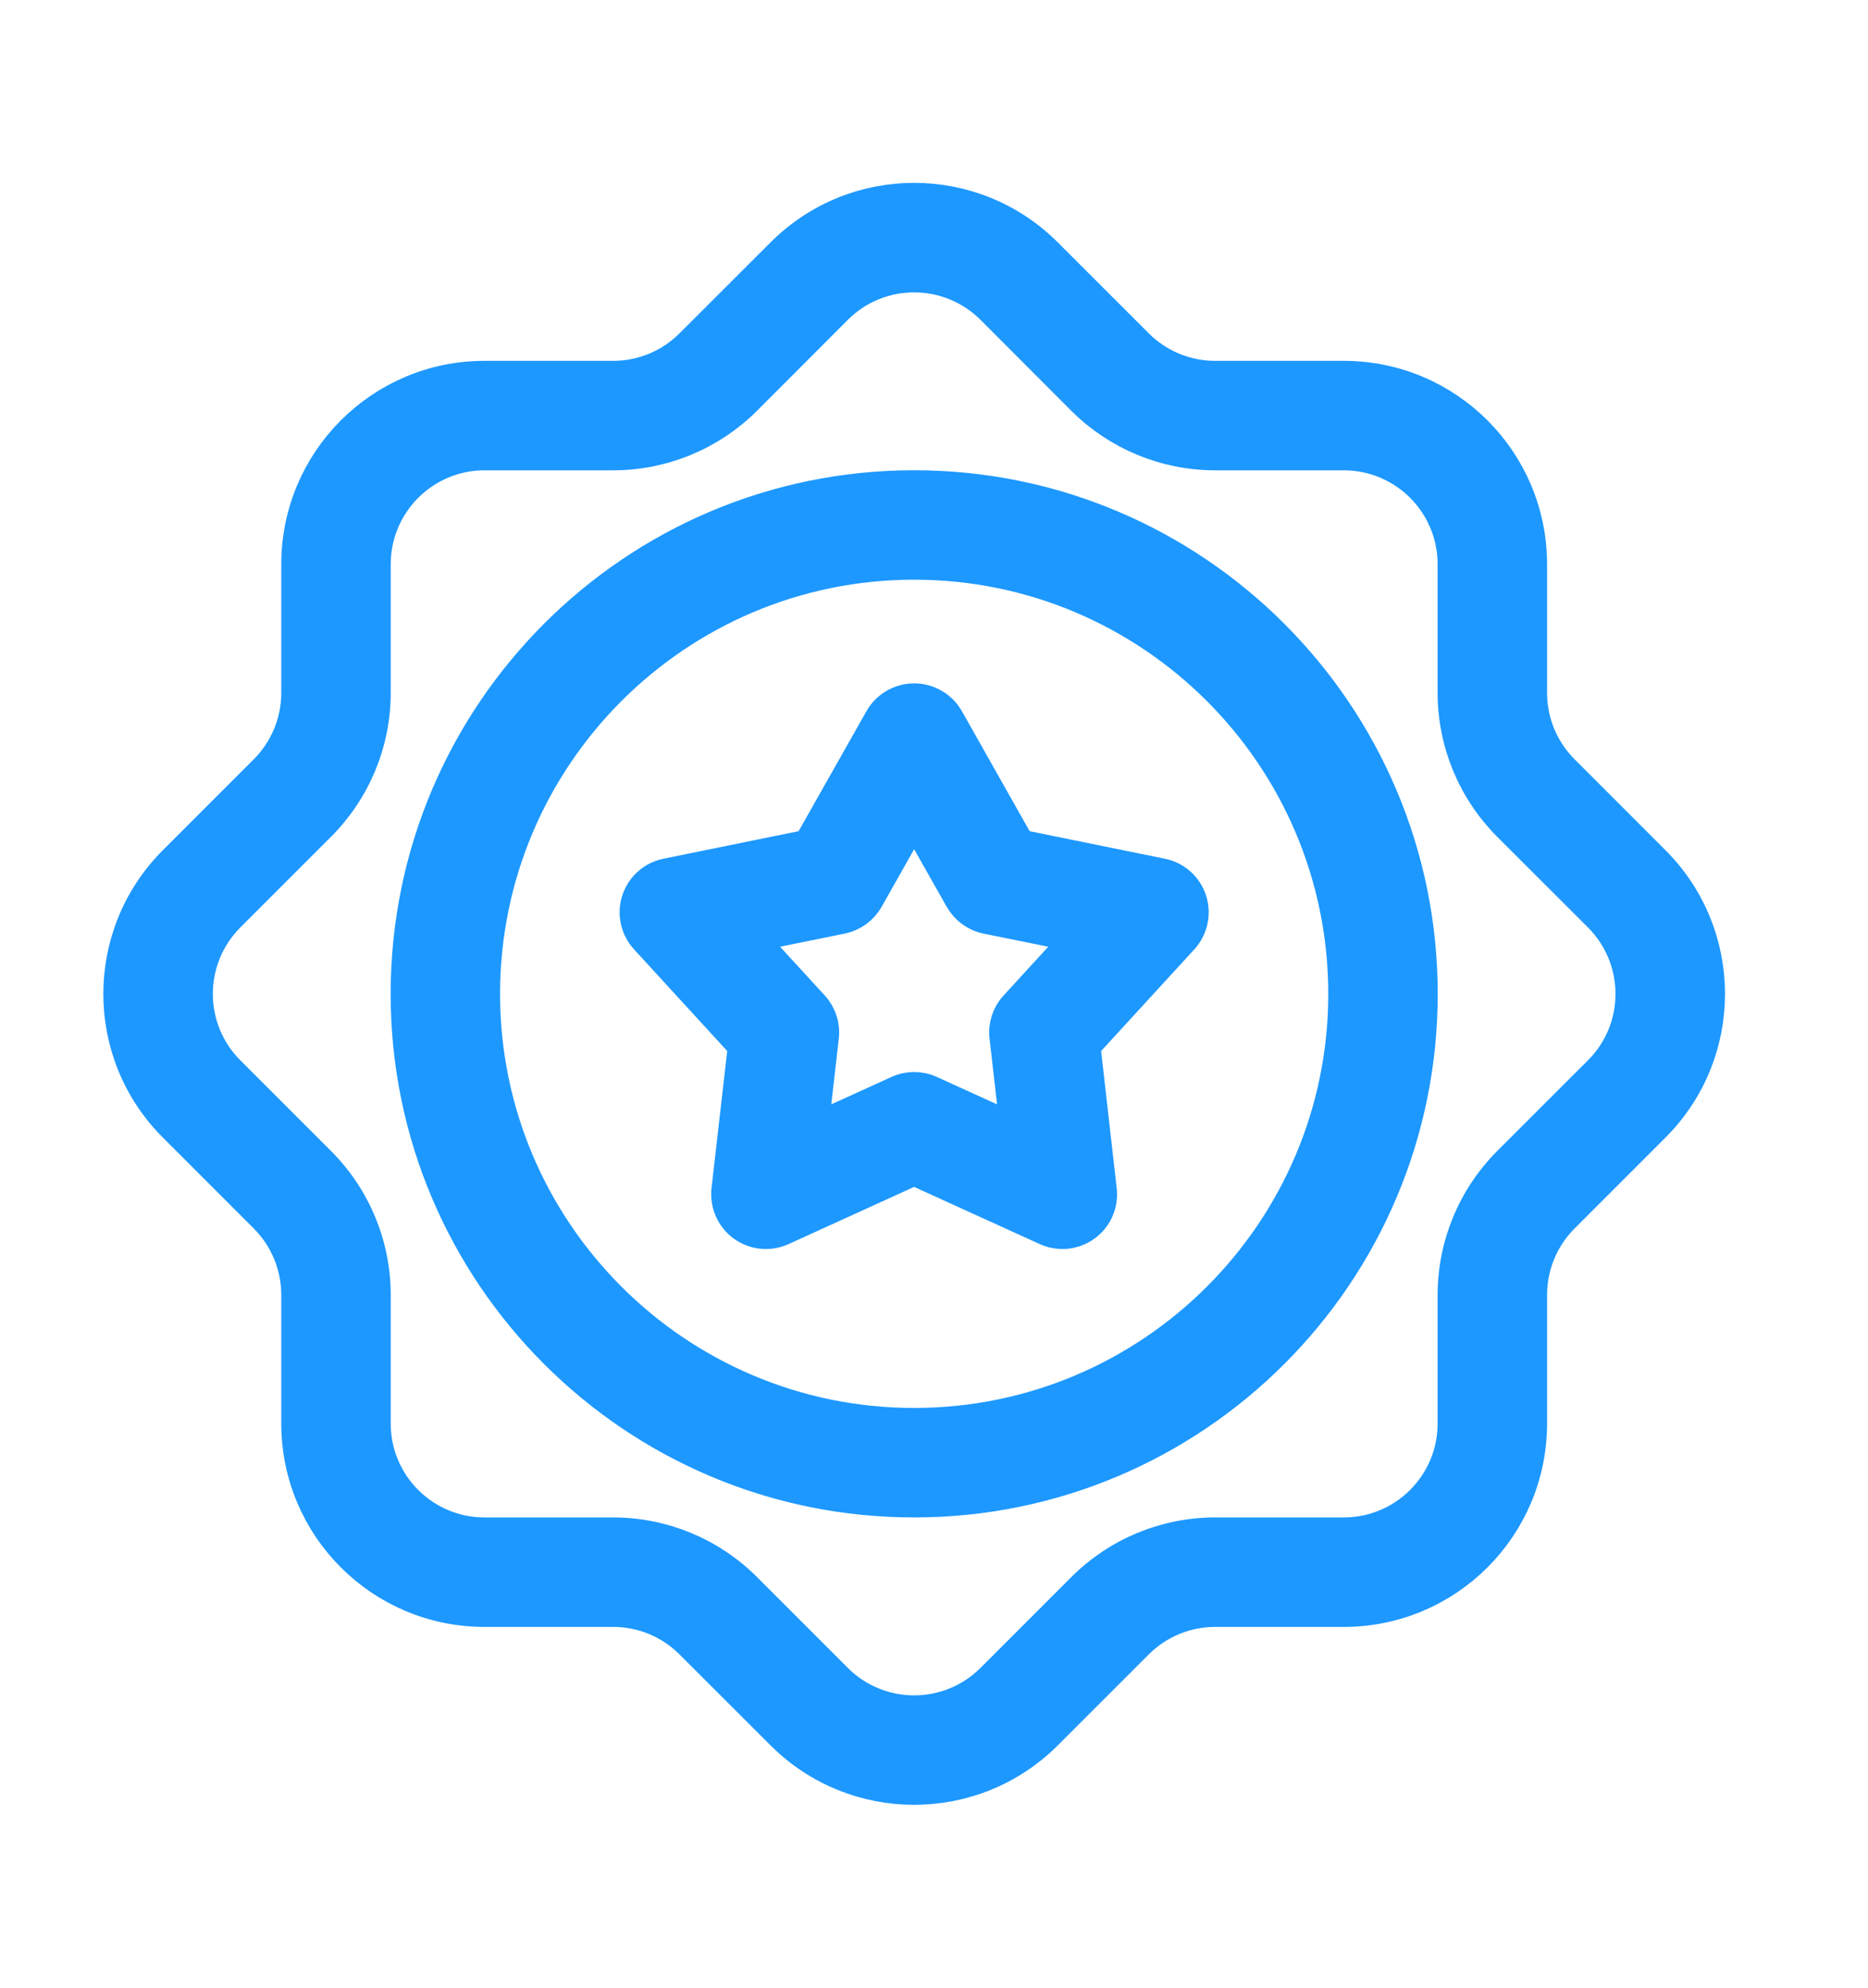
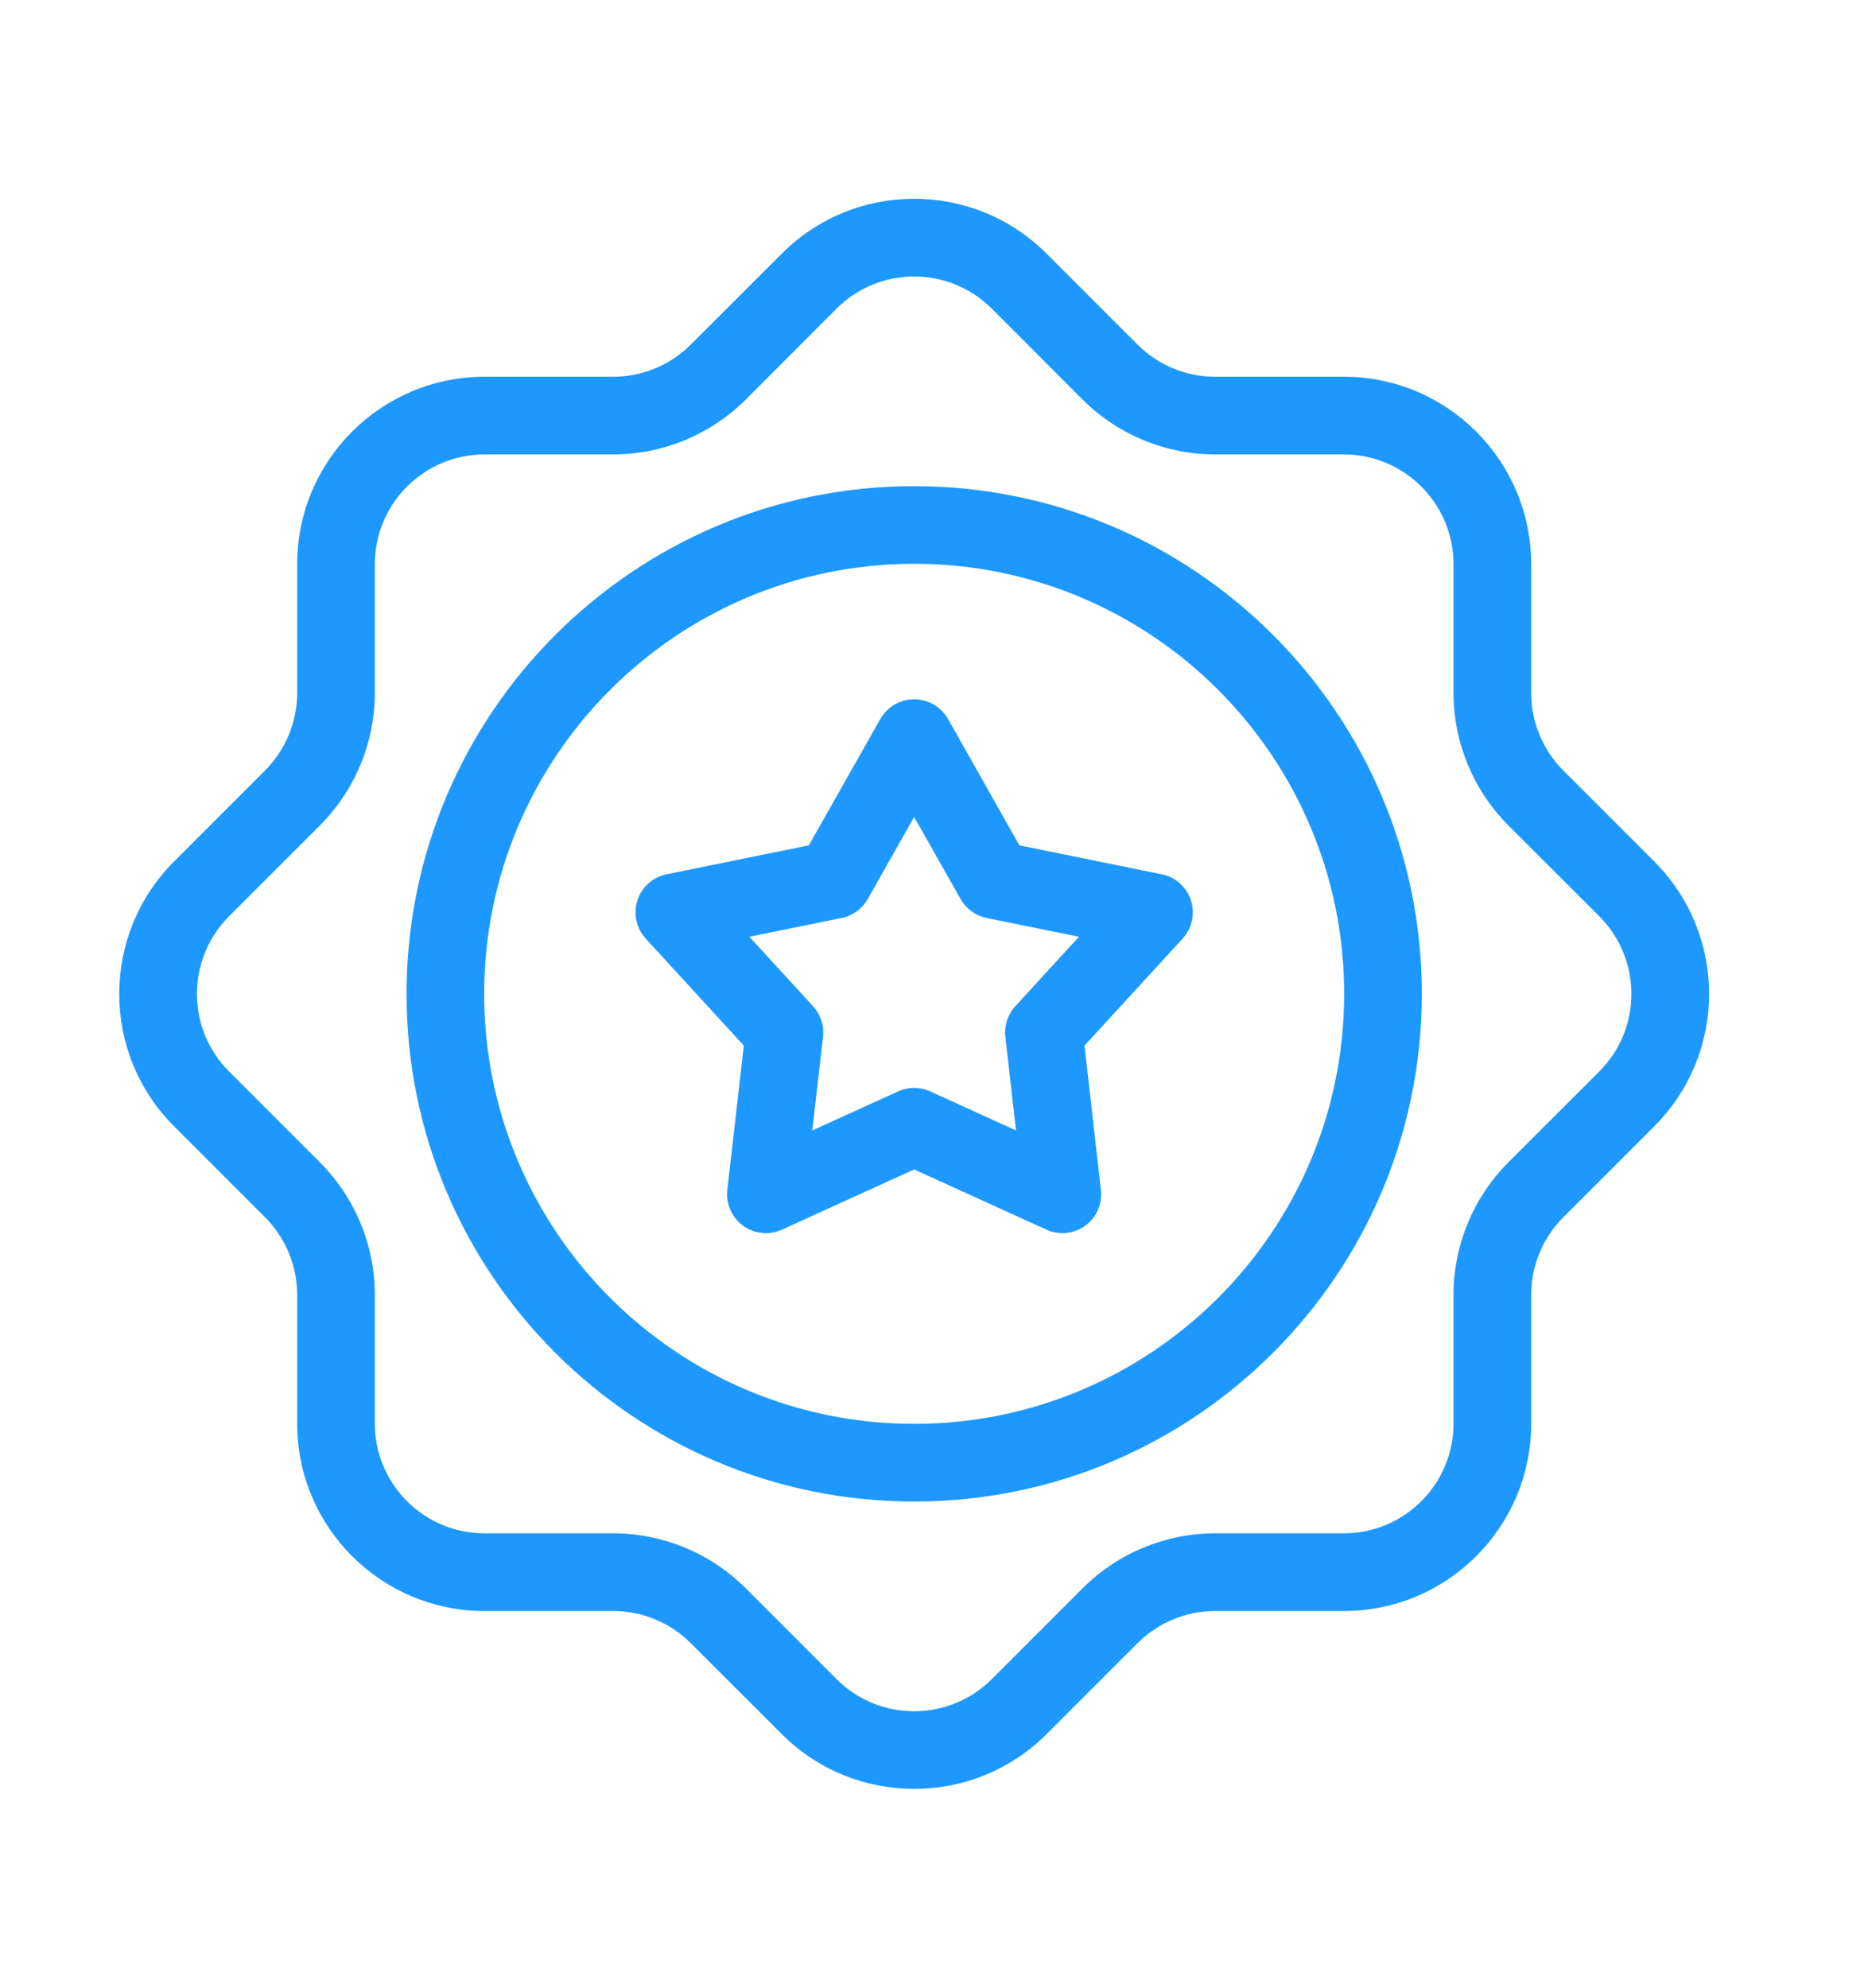
<svg xmlns="http://www.w3.org/2000/svg" width="47" height="50" viewBox="0 0 47 50" fill="none">
  <mask id="path-1-outside-1_19_6119" maskUnits="userSpaceOnUse" x="2" y="4" width="42" height="42" fill="black">
-     <rect fill="white" x="2" y="4" width="42" height="42" />
-     <path fill-rule="evenodd" clip-rule="evenodd" d="M19.668 6.382C21.507 4.539 24.492 4.539 26.334 6.382L28.622 8.669C29.14 9.187 29.842 9.477 30.575 9.477H33.809C36.414 9.477 38.525 11.588 38.525 14.193V17.427C38.525 18.16 38.815 18.862 39.333 19.381L41.62 21.668C43.463 23.51 43.463 26.495 41.62 28.334L39.333 30.621C38.815 31.14 38.525 31.842 38.525 32.575V35.812C38.525 38.414 36.414 40.525 33.809 40.525H30.575C29.842 40.525 29.14 40.815 28.622 41.333L26.334 43.62C24.492 45.46 21.508 45.46 19.668 43.62L17.378 41.333C16.862 40.815 16.16 40.525 15.427 40.525H12.19C9.588 40.525 7.477 38.414 7.477 35.812V32.575C7.477 31.842 7.187 31.14 6.669 30.621L4.382 28.334C2.539 26.495 2.539 23.51 4.382 21.668L6.669 19.381C7.187 18.862 7.477 18.16 7.477 17.427V14.193C7.477 11.588 9.588 9.477 12.19 9.477H15.427C16.16 9.477 16.862 9.187 17.378 8.669L19.668 6.382ZM21.049 7.763L18.762 10.053C17.877 10.934 16.678 11.431 15.427 11.431H12.19C10.668 11.431 9.431 12.668 9.431 14.193V17.427C9.431 18.678 8.934 19.877 8.05 20.762L5.763 23.049C4.686 24.129 4.686 25.876 5.763 26.953L8.05 29.24C8.934 30.125 9.431 31.324 9.431 32.575V35.812C9.431 37.334 10.668 38.571 12.19 38.571H15.427C16.678 38.571 17.877 39.068 18.762 39.952L21.049 42.239C22.126 43.316 23.873 43.316 24.953 42.239L27.24 39.952C28.125 39.068 29.324 38.571 30.575 38.571H33.809C35.334 38.571 36.571 37.334 36.571 35.812V32.575C36.571 31.324 37.068 30.125 37.949 29.24L40.239 26.953C41.316 25.876 41.316 24.129 40.239 23.049L37.949 20.762C37.068 19.877 36.571 18.678 36.571 17.427V14.193C36.571 12.668 35.334 11.431 33.809 11.431H30.575C29.324 11.431 28.125 10.934 27.24 10.053L24.953 7.763C23.873 6.686 22.126 6.686 21.049 7.763ZM23 12.229C30.048 12.229 35.774 17.953 35.774 25.003C35.774 32.049 30.049 37.771 23 37.771C15.951 37.771 10.229 32.049 10.229 25.003C10.229 17.954 15.951 12.229 23 12.229ZM23 14.182C17.031 14.182 12.182 19.031 12.182 25.002C12.182 30.971 17.031 35.817 23 35.817C28.971 35.817 33.82 30.971 33.82 25.002C33.82 19.03 28.971 14.182 23 14.182ZM23.852 18.084L25.648 21.264L29.229 21.993C29.574 22.061 29.856 22.314 29.964 22.647C30.073 22.984 29.991 23.35 29.756 23.61L27.287 26.302L27.699 29.932C27.74 30.282 27.59 30.627 27.303 30.833C27.021 31.039 26.646 31.077 26.326 30.931L23 29.417L19.676 30.931C19.356 31.077 18.981 31.039 18.697 30.833C18.412 30.627 18.262 30.282 18.3 29.932L18.715 26.302L16.247 23.61C16.01 23.35 15.929 22.984 16.038 22.647C16.146 22.314 16.428 22.061 16.773 21.993L20.352 21.264L22.15 18.084C22.324 17.78 22.649 17.59 23 17.59C23.352 17.59 23.678 17.78 23.852 18.084ZM23 20.55L21.833 22.615C21.695 22.859 21.456 23.035 21.176 23.092L18.854 23.564L20.457 25.312C20.647 25.518 20.74 25.8 20.707 26.082L20.438 28.437L22.595 27.455C22.853 27.336 23.149 27.336 23.407 27.455L25.564 28.437L25.295 26.082C25.262 25.8 25.355 25.518 25.545 25.312L27.148 23.564L24.823 23.092C24.546 23.035 24.308 22.859 24.169 22.615L23 20.55Z" />
-   </mask>
+     </mask>
  <path fill-rule="evenodd" clip-rule="evenodd" d="M19.668 6.382C21.507 4.539 24.492 4.539 26.334 6.382L28.622 8.669C29.14 9.187 29.842 9.477 30.575 9.477H33.809C36.414 9.477 38.525 11.588 38.525 14.193V17.427C38.525 18.16 38.815 18.862 39.333 19.381L41.62 21.668C43.463 23.51 43.463 26.495 41.62 28.334L39.333 30.621C38.815 31.14 38.525 31.842 38.525 32.575V35.812C38.525 38.414 36.414 40.525 33.809 40.525H30.575C29.842 40.525 29.14 40.815 28.622 41.333L26.334 43.62C24.492 45.46 21.508 45.46 19.668 43.62L17.378 41.333C16.862 40.815 16.16 40.525 15.427 40.525H12.19C9.588 40.525 7.477 38.414 7.477 35.812V32.575C7.477 31.842 7.187 31.14 6.669 30.621L4.382 28.334C2.539 26.495 2.539 23.51 4.382 21.668L6.669 19.381C7.187 18.862 7.477 18.16 7.477 17.427V14.193C7.477 11.588 9.588 9.477 12.19 9.477H15.427C16.16 9.477 16.862 9.187 17.378 8.669L19.668 6.382ZM21.049 7.763L18.762 10.053C17.877 10.934 16.678 11.431 15.427 11.431H12.19C10.668 11.431 9.431 12.668 9.431 14.193V17.427C9.431 18.678 8.934 19.877 8.05 20.762L5.763 23.049C4.686 24.129 4.686 25.876 5.763 26.953L8.05 29.24C8.934 30.125 9.431 31.324 9.431 32.575V35.812C9.431 37.334 10.668 38.571 12.19 38.571H15.427C16.678 38.571 17.877 39.068 18.762 39.952L21.049 42.239C22.126 43.316 23.873 43.316 24.953 42.239L27.24 39.952C28.125 39.068 29.324 38.571 30.575 38.571H33.809C35.334 38.571 36.571 37.334 36.571 35.812V32.575C36.571 31.324 37.068 30.125 37.949 29.24L40.239 26.953C41.316 25.876 41.316 24.129 40.239 23.049L37.949 20.762C37.068 19.877 36.571 18.678 36.571 17.427V14.193C36.571 12.668 35.334 11.431 33.809 11.431H30.575C29.324 11.431 28.125 10.934 27.24 10.053L24.953 7.763C23.873 6.686 22.126 6.686 21.049 7.763ZM23 12.229C30.048 12.229 35.774 17.953 35.774 25.003C35.774 32.049 30.049 37.771 23 37.771C15.951 37.771 10.229 32.049 10.229 25.003C10.229 17.954 15.951 12.229 23 12.229ZM23 14.182C17.031 14.182 12.182 19.031 12.182 25.002C12.182 30.971 17.031 35.817 23 35.817C28.971 35.817 33.82 30.971 33.82 25.002C33.82 19.03 28.971 14.182 23 14.182ZM23.852 18.084L25.648 21.264L29.229 21.993C29.574 22.061 29.856 22.314 29.964 22.647C30.073 22.984 29.991 23.35 29.756 23.61L27.287 26.302L27.699 29.932C27.74 30.282 27.59 30.627 27.303 30.833C27.021 31.039 26.646 31.077 26.326 30.931L23 29.417L19.676 30.931C19.356 31.077 18.981 31.039 18.697 30.833C18.412 30.627 18.262 30.282 18.3 29.932L18.715 26.302L16.247 23.61C16.01 23.35 15.929 22.984 16.038 22.647C16.146 22.314 16.428 22.061 16.773 21.993L20.352 21.264L22.15 18.084C22.324 17.78 22.649 17.59 23 17.59C23.352 17.59 23.678 17.78 23.852 18.084ZM23 20.55L21.833 22.615C21.695 22.859 21.456 23.035 21.176 23.092L18.854 23.564L20.457 25.312C20.647 25.518 20.74 25.8 20.707 26.082L20.438 28.437L22.595 27.455C22.853 27.336 23.149 27.336 23.407 27.455L25.564 28.437L25.295 26.082C25.262 25.8 25.355 25.518 25.545 25.312L27.148 23.564L24.823 23.092C24.546 23.035 24.308 22.859 24.169 22.615L23 20.55Z" fill="#1D98FF" />
-   <path fill-rule="evenodd" clip-rule="evenodd" d="M19.668 6.382C21.507 4.539 24.492 4.539 26.334 6.382L28.622 8.669C29.14 9.187 29.842 9.477 30.575 9.477H33.809C36.414 9.477 38.525 11.588 38.525 14.193V17.427C38.525 18.16 38.815 18.862 39.333 19.381L41.62 21.668C43.463 23.51 43.463 26.495 41.62 28.334L39.333 30.621C38.815 31.14 38.525 31.842 38.525 32.575V35.812C38.525 38.414 36.414 40.525 33.809 40.525H30.575C29.842 40.525 29.14 40.815 28.622 41.333L26.334 43.62C24.492 45.46 21.508 45.46 19.668 43.62L17.378 41.333C16.862 40.815 16.16 40.525 15.427 40.525H12.19C9.588 40.525 7.477 38.414 7.477 35.812V32.575C7.477 31.842 7.187 31.14 6.669 30.621L4.382 28.334C2.539 26.495 2.539 23.51 4.382 21.668L6.669 19.381C7.187 18.862 7.477 18.16 7.477 17.427V14.193C7.477 11.588 9.588 9.477 12.19 9.477H15.427C16.16 9.477 16.862 9.187 17.378 8.669L19.668 6.382ZM21.049 7.763L18.762 10.053C17.877 10.934 16.678 11.431 15.427 11.431H12.19C10.668 11.431 9.431 12.668 9.431 14.193V17.427C9.431 18.678 8.934 19.877 8.05 20.762L5.763 23.049C4.686 24.129 4.686 25.876 5.763 26.953L8.05 29.24C8.934 30.125 9.431 31.324 9.431 32.575V35.812C9.431 37.334 10.668 38.571 12.19 38.571H15.427C16.678 38.571 17.877 39.068 18.762 39.952L21.049 42.239C22.126 43.316 23.873 43.316 24.953 42.239L27.24 39.952C28.125 39.068 29.324 38.571 30.575 38.571H33.809C35.334 38.571 36.571 37.334 36.571 35.812V32.575C36.571 31.324 37.068 30.125 37.949 29.24L40.239 26.953C41.316 25.876 41.316 24.129 40.239 23.049L37.949 20.762C37.068 19.877 36.571 18.678 36.571 17.427V14.193C36.571 12.668 35.334 11.431 33.809 11.431H30.575C29.324 11.431 28.125 10.934 27.24 10.053L24.953 7.763C23.873 6.686 22.126 6.686 21.049 7.763ZM23 12.229C30.048 12.229 35.774 17.953 35.774 25.003C35.774 32.049 30.049 37.771 23 37.771C15.951 37.771 10.229 32.049 10.229 25.003C10.229 17.954 15.951 12.229 23 12.229ZM23 14.182C17.031 14.182 12.182 19.031 12.182 25.002C12.182 30.971 17.031 35.817 23 35.817C28.971 35.817 33.82 30.971 33.82 25.002C33.82 19.03 28.971 14.182 23 14.182ZM23.852 18.084L25.648 21.264L29.229 21.993C29.574 22.061 29.856 22.314 29.964 22.647C30.073 22.984 29.991 23.35 29.756 23.61L27.287 26.302L27.699 29.932C27.74 30.282 27.59 30.627 27.303 30.833C27.021 31.039 26.646 31.077 26.326 30.931L23 29.417L19.676 30.931C19.356 31.077 18.981 31.039 18.697 30.833C18.412 30.627 18.262 30.282 18.3 29.932L18.715 26.302L16.247 23.61C16.01 23.35 15.929 22.984 16.038 22.647C16.146 22.314 16.428 22.061 16.773 21.993L20.352 21.264L22.15 18.084C22.324 17.78 22.649 17.59 23 17.59C23.352 17.59 23.678 17.78 23.852 18.084ZM23 20.55L21.833 22.615C21.695 22.859 21.456 23.035 21.176 23.092L18.854 23.564L20.457 25.312C20.647 25.518 20.74 25.8 20.707 26.082L20.438 28.437L22.595 27.455C22.853 27.336 23.149 27.336 23.407 27.455L25.564 28.437L25.295 26.082C25.262 25.8 25.355 25.518 25.545 25.312L27.148 23.564L24.823 23.092C24.546 23.035 24.308 22.859 24.169 22.615L23 20.55Z" stroke="#1D98FF" stroke-width="0.8" mask="url(#path-1-outside-1_19_6119)" />
</svg>